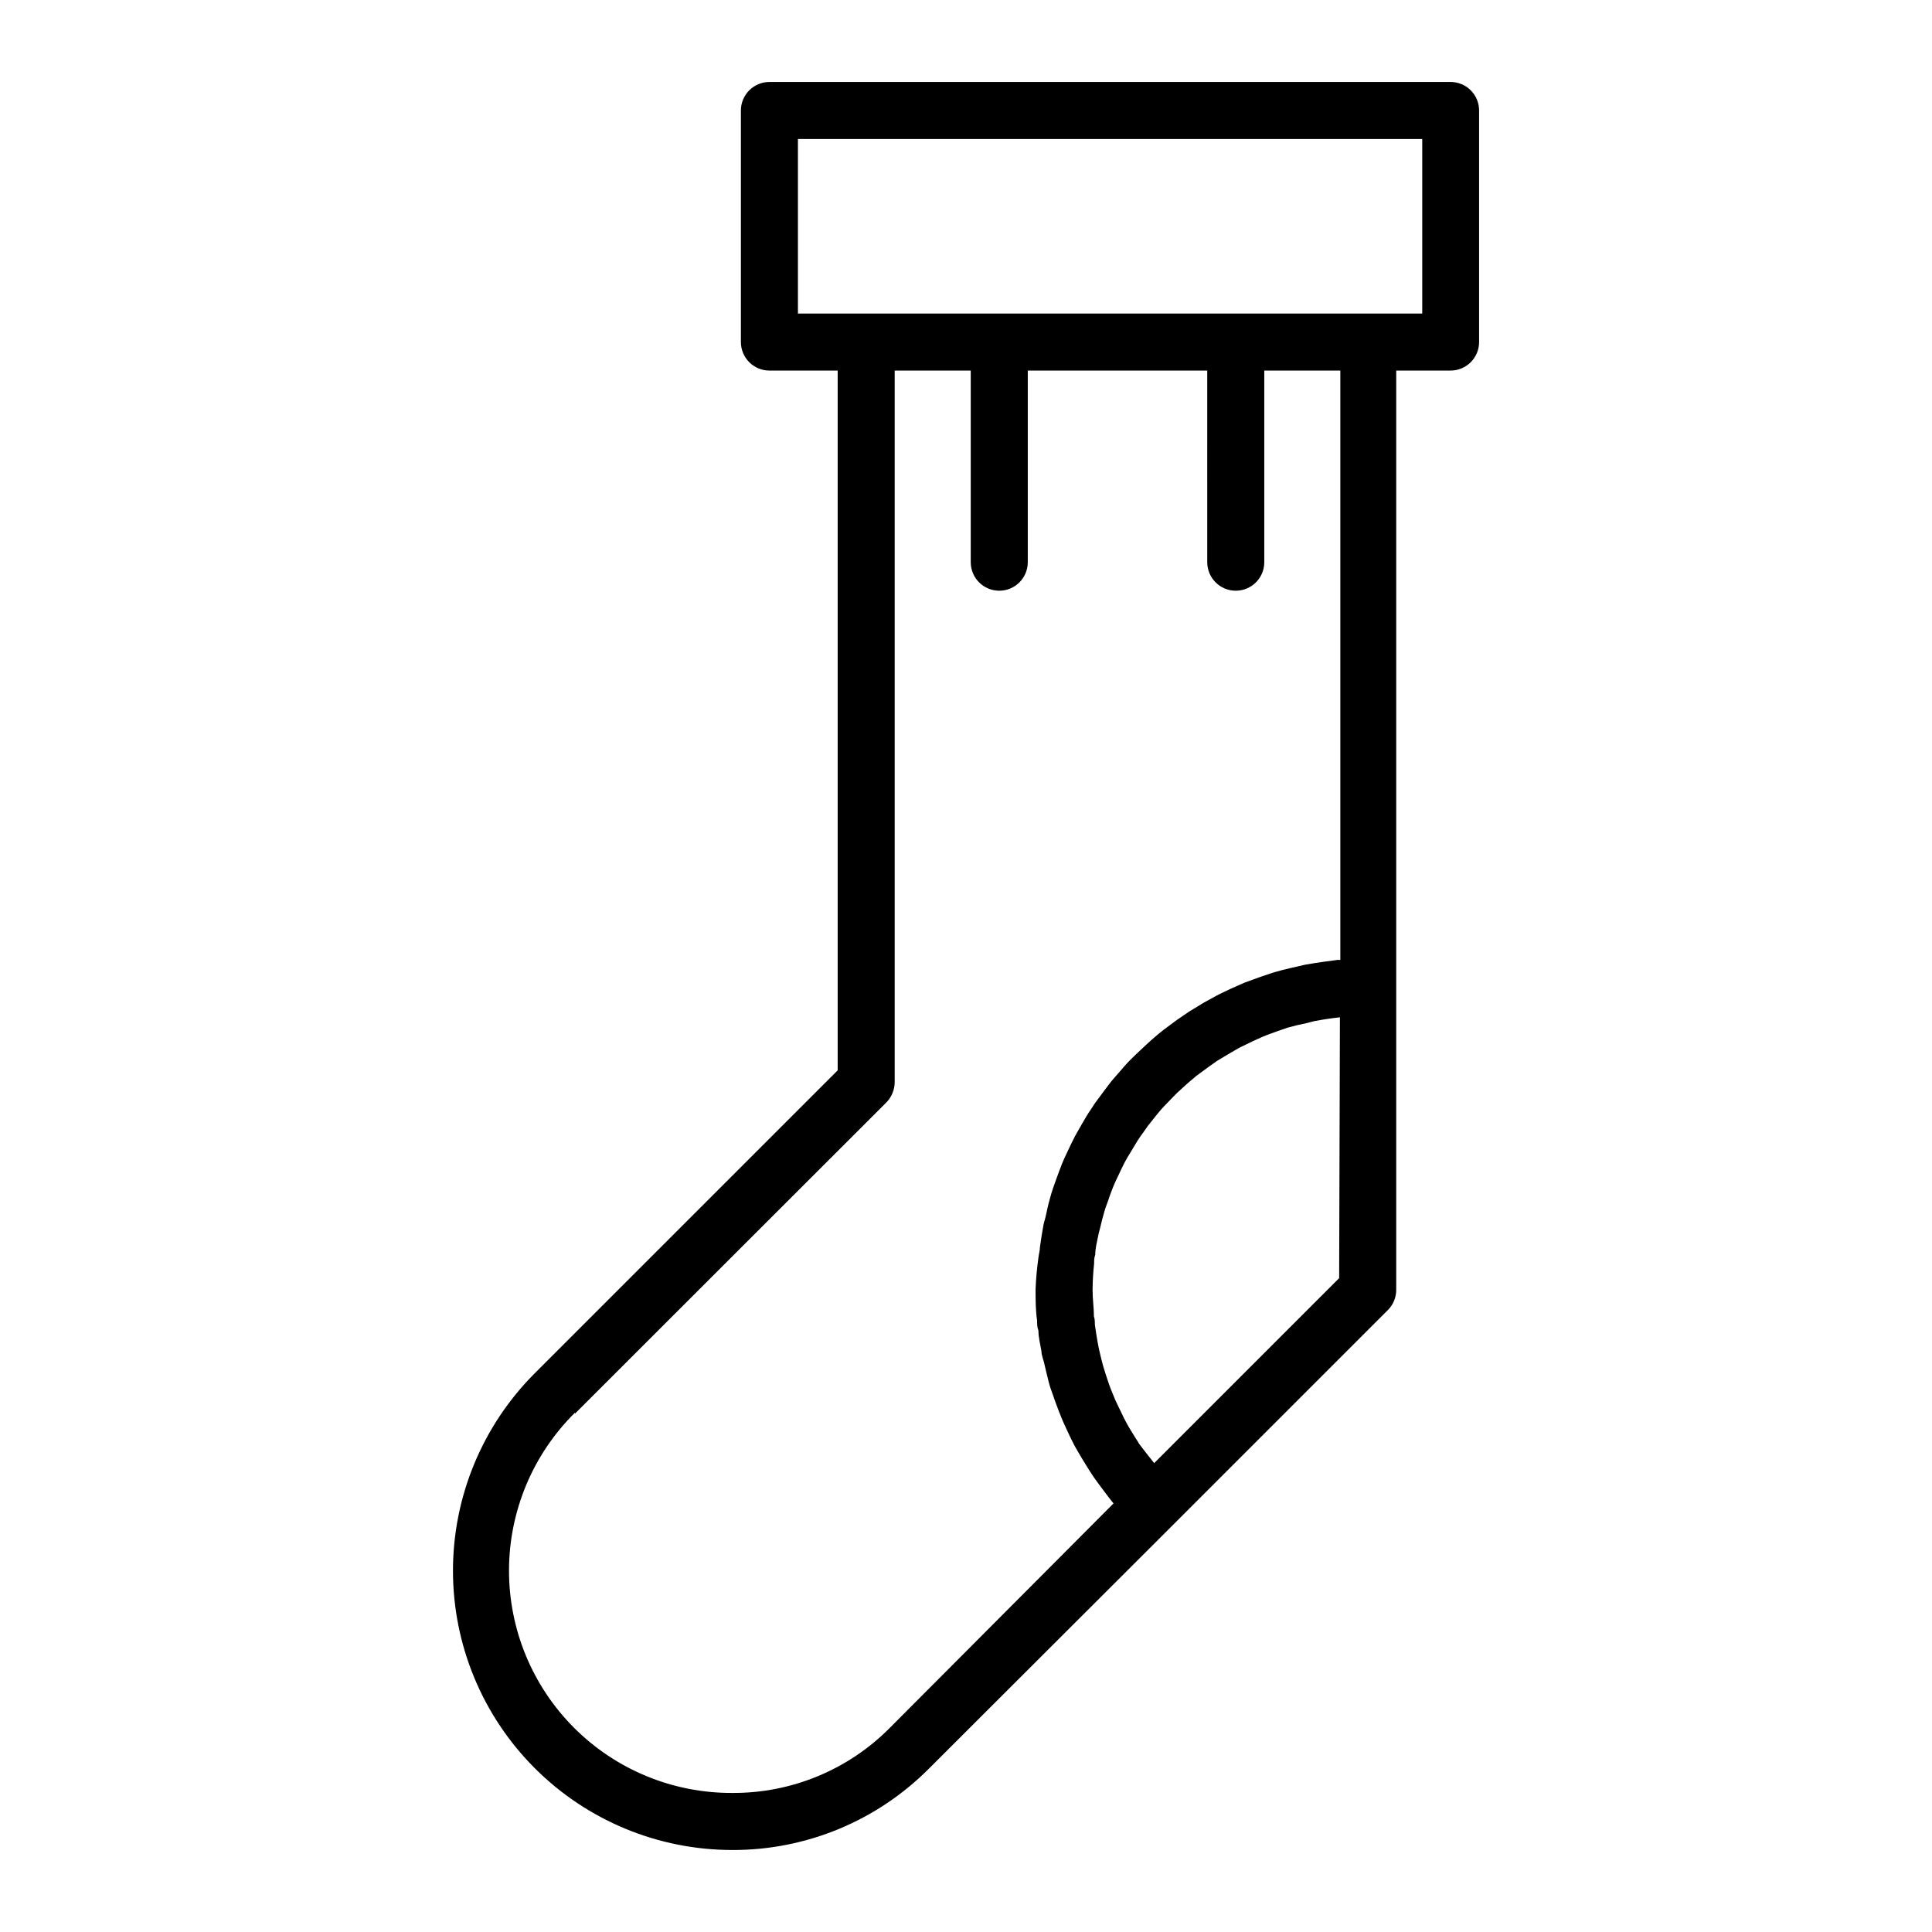
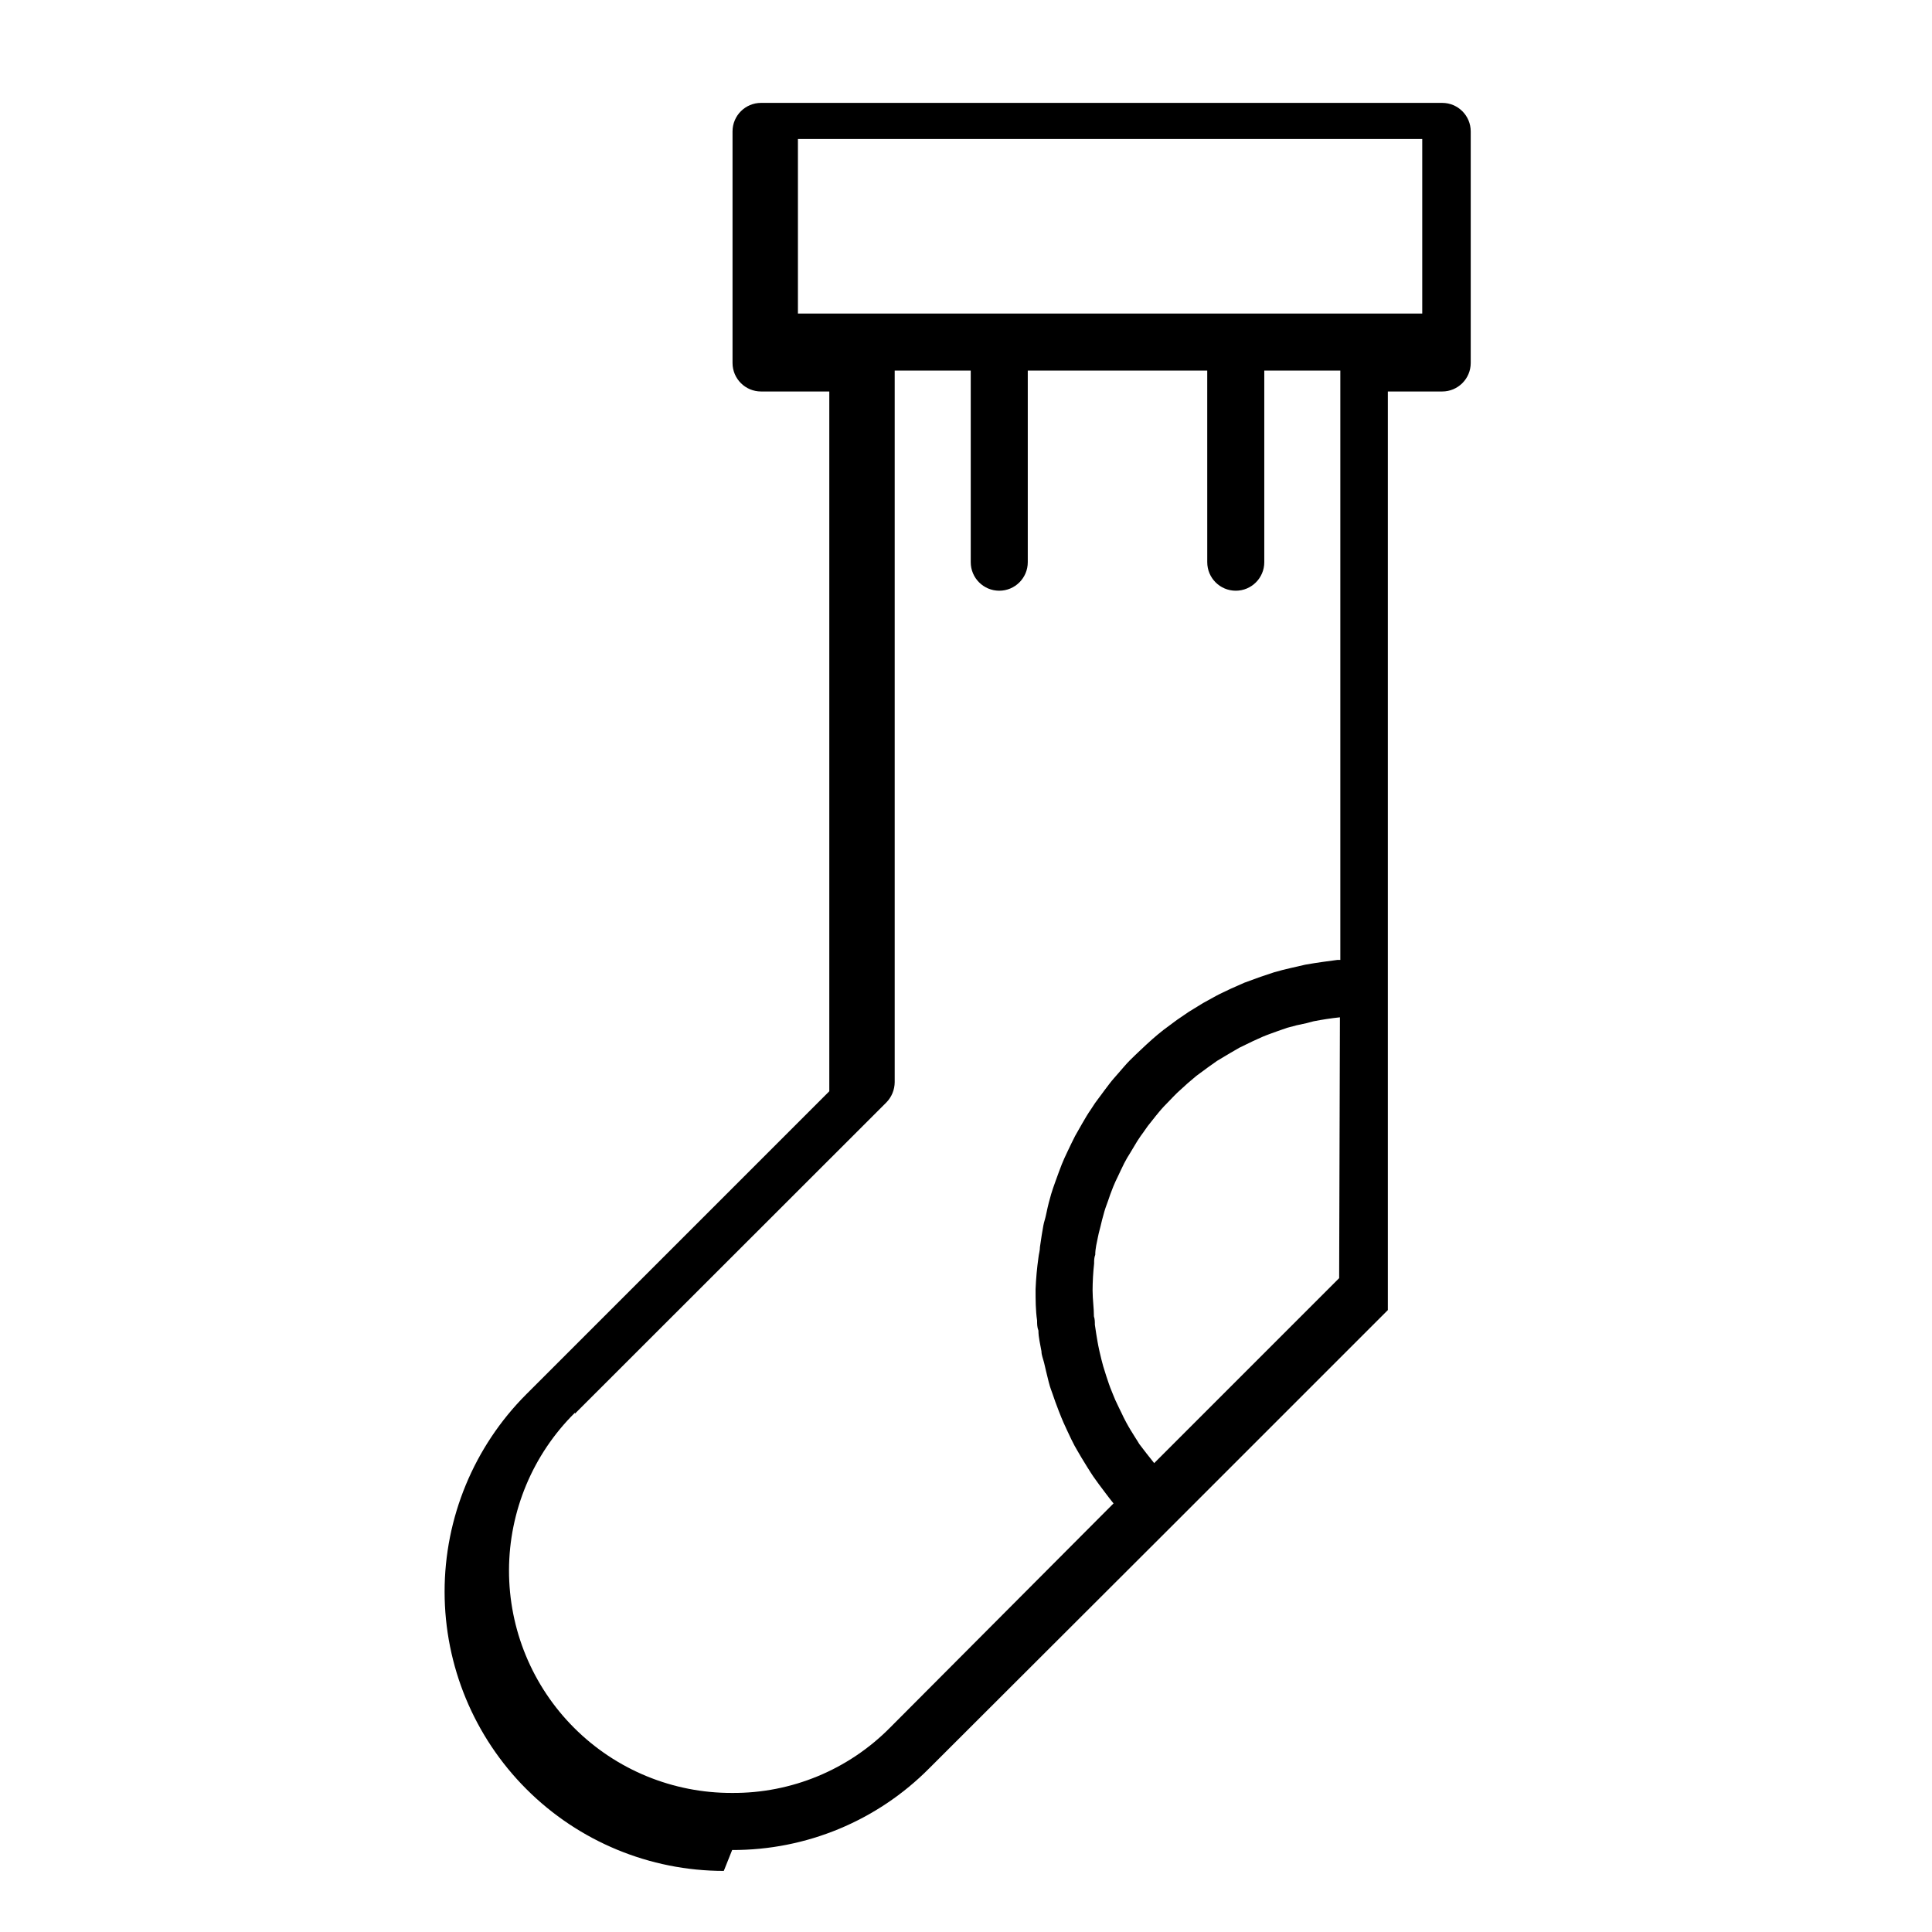
<svg xmlns="http://www.w3.org/2000/svg" fill="#000000" width="800px" height="800px" version="1.1" viewBox="144 144 512 512">
-   <path d="m338.03 634.27c19.637 0.07 38.48-7.754 52.293-21.715l64.59-64.488 56.879-56.879c1.469-1.465 2.269-3.469 2.219-5.543v-243.44h14.41-0.004c4.176 0 7.559-3.387 7.559-7.559v-61.363c0-4.176-3.383-7.559-7.559-7.559h-180.51c-4.176 0-7.559 3.383-7.559 7.559v61.363c0 4.172 3.383 7.559 7.559 7.559h18.086v185.45l-80.309 80.309c-13.863 13.883-21.645 32.703-21.641 52.324 0.008 19.617 7.805 38.434 21.68 52.305 13.875 13.875 32.688 21.668 52.309 21.676zm160.86-151.55-49.02 49.023c-1.41-1.715-2.719-3.477-3.93-5.039-0.352-0.555-0.656-1.109-1.008-1.613-0.855-1.359-1.715-2.719-2.469-4.133-0.754-1.41-0.754-1.461-1.109-2.215-0.352-0.754-1.258-2.519-1.812-3.777s-0.656-1.664-1.008-2.469c-0.352-0.805-0.957-2.57-1.359-3.828-0.402-1.258-0.555-1.715-0.805-2.57-0.25-0.855-0.707-2.672-1.008-4.031-0.301-1.359-0.352-1.664-0.504-2.519-0.152-0.855-0.504-2.973-0.707-4.484 0-0.754 0-1.461-0.25-2.215 0-2.215-0.352-4.484-0.352-6.801h-0.004c0.008-2.41 0.145-4.812 0.406-7.207 0-0.805 0-1.562 0.301-2.316 0-1.613 0.402-3.176 0.707-4.684 0.301-1.512 0.453-1.812 0.656-2.719s0.656-2.719 1.059-4.082c0.402-1.359 0.656-1.863 0.957-2.769s0.855-2.519 1.359-3.727c0.504-1.211 0.805-1.863 1.258-2.769s1.059-2.316 1.664-3.477c0.605-1.16 0.957-1.762 1.512-2.621 0.555-0.855 1.258-2.168 1.965-3.273 0.707-1.109 1.109-1.664 1.715-2.469l-0.004-0.008c0.699-1.047 1.453-2.059 2.266-3.023 0.605-0.805 1.258-1.562 1.914-2.367 0.656-0.805 1.664-1.863 2.57-2.769s1.359-1.461 2.117-2.168l2.769-2.519 2.316-1.965 3.074-2.266 2.418-1.715 3.375-2.016 2.519-1.461 3.629-1.762 2.57-1.16c1.309-0.555 2.672-1.008 4.031-1.512l2.469-0.855c1.613-0.469 3.293-0.875 5.039-1.211l1.914-0.504c2.316-0.453 4.637-0.805 7.004-1.059zm-143.43-255.63v-46.25h165.45v46.25zm-59.098 291.55 82.527-82.473c1.41-1.441 2.203-3.375 2.215-5.391v-188.57h20.152v50.781c0 4.176 3.383 7.559 7.559 7.559 4.172 0 7.555-3.383 7.555-7.559v-50.781h47.559l0.004 50.781c0 4.176 3.383 7.559 7.555 7.559 4.176 0 7.559-3.383 7.559-7.559v-50.781h20.152v156.18h-0.754l-3.727 0.504c-1.613 0.25-3.223 0.453-4.785 0.754l-3.727 0.855c-1.512 0.352-3.023 0.707-4.535 1.16l-3.629 1.211-4.281 1.562-3.527 1.562c-1.359 0.656-2.719 1.258-4.031 1.965l-3.375 1.863-3.777 2.316-3.176 2.168-3.527 2.621c-1.008 0.805-2.016 1.613-2.973 2.469-0.957 0.855-2.168 1.965-3.223 2.973-1.059 1.008-1.863 1.762-2.769 2.672-0.906 0.906-1.965 2.168-2.922 3.273-0.957 1.109-1.715 1.914-2.469 2.922-0.754 1.008-1.812 2.367-2.672 3.578l-0.004-0.004c-0.781 1-1.504 2.043-2.168 3.121-0.855 1.211-1.613 2.519-2.367 3.828l-1.863 3.273c-0.707 1.359-1.359 2.769-2.016 4.133-0.656 1.359-1.059 2.266-1.512 3.375s-1.109 2.973-1.664 4.484c-0.555 1.512-0.805 2.266-1.16 3.426-0.352 1.16-0.906 3.273-1.258 5.039-0.352 1.762-0.605 2.168-0.805 3.273-0.203 1.109-0.656 3.777-0.906 5.691 0 0.957-0.301 1.863-0.402 2.82v0.004c-0.391 2.773-0.645 5.566-0.758 8.363 0 2.82 0 5.594 0.402 8.312 0 0.906 0 1.762 0.352 2.672 0 1.812 0.504 3.68 0.805 5.492 0 1.008 0.453 2.016 0.707 3.074 0.25 1.059 0.754 3.273 1.211 5.039 0.453 1.762 0.656 2.066 1.008 3.125s1.059 3.074 1.664 4.586c0.605 1.512 0.805 2.066 1.258 3.074 0.453 1.008 1.359 2.973 2.066 4.434 0.707 1.461 1.008 1.965 1.562 2.922 0.555 0.957 1.664 2.871 2.57 4.281s1.109 1.812 1.715 2.672c0.605 0.855 2.117 2.973 3.223 4.383 1.109 1.41 1.109 1.512 1.715 2.215l0.402 0.504-59.25 59.445c-11.043 11.156-26.121 17.387-41.816 17.281-15.688 0.062-30.746-6.129-41.848-17.211-11.102-11.078-17.324-26.129-17.293-41.812 0.035-15.684 6.324-30.707 17.473-41.738z" />
+   <path d="m338.03 634.27c19.637 0.07 38.48-7.754 52.293-21.715l64.59-64.488 56.879-56.879v-243.44h14.41-0.004c4.176 0 7.559-3.387 7.559-7.559v-61.363c0-4.176-3.383-7.559-7.559-7.559h-180.51c-4.176 0-7.559 3.383-7.559 7.559v61.363c0 4.172 3.383 7.559 7.559 7.559h18.086v185.45l-80.309 80.309c-13.863 13.883-21.645 32.703-21.641 52.324 0.008 19.617 7.805 38.434 21.68 52.305 13.875 13.875 32.688 21.668 52.309 21.676zm160.86-151.55-49.02 49.023c-1.41-1.715-2.719-3.477-3.93-5.039-0.352-0.555-0.656-1.109-1.008-1.613-0.855-1.359-1.715-2.719-2.469-4.133-0.754-1.41-0.754-1.461-1.109-2.215-0.352-0.754-1.258-2.519-1.812-3.777s-0.656-1.664-1.008-2.469c-0.352-0.805-0.957-2.57-1.359-3.828-0.402-1.258-0.555-1.715-0.805-2.57-0.25-0.855-0.707-2.672-1.008-4.031-0.301-1.359-0.352-1.664-0.504-2.519-0.152-0.855-0.504-2.973-0.707-4.484 0-0.754 0-1.461-0.25-2.215 0-2.215-0.352-4.484-0.352-6.801h-0.004c0.008-2.41 0.145-4.812 0.406-7.207 0-0.805 0-1.562 0.301-2.316 0-1.613 0.402-3.176 0.707-4.684 0.301-1.512 0.453-1.812 0.656-2.719s0.656-2.719 1.059-4.082c0.402-1.359 0.656-1.863 0.957-2.769s0.855-2.519 1.359-3.727c0.504-1.211 0.805-1.863 1.258-2.769s1.059-2.316 1.664-3.477c0.605-1.16 0.957-1.762 1.512-2.621 0.555-0.855 1.258-2.168 1.965-3.273 0.707-1.109 1.109-1.664 1.715-2.469l-0.004-0.008c0.699-1.047 1.453-2.059 2.266-3.023 0.605-0.805 1.258-1.562 1.914-2.367 0.656-0.805 1.664-1.863 2.57-2.769s1.359-1.461 2.117-2.168l2.769-2.519 2.316-1.965 3.074-2.266 2.418-1.715 3.375-2.016 2.519-1.461 3.629-1.762 2.57-1.16c1.309-0.555 2.672-1.008 4.031-1.512l2.469-0.855c1.613-0.469 3.293-0.875 5.039-1.211l1.914-0.504c2.316-0.453 4.637-0.805 7.004-1.059zm-143.43-255.63v-46.25h165.45v46.25zm-59.098 291.55 82.527-82.473c1.41-1.441 2.203-3.375 2.215-5.391v-188.57h20.152v50.781c0 4.176 3.383 7.559 7.559 7.559 4.172 0 7.555-3.383 7.555-7.559v-50.781h47.559l0.004 50.781c0 4.176 3.383 7.559 7.555 7.559 4.176 0 7.559-3.383 7.559-7.559v-50.781h20.152v156.18h-0.754l-3.727 0.504c-1.613 0.25-3.223 0.453-4.785 0.754l-3.727 0.855c-1.512 0.352-3.023 0.707-4.535 1.16l-3.629 1.211-4.281 1.562-3.527 1.562c-1.359 0.656-2.719 1.258-4.031 1.965l-3.375 1.863-3.777 2.316-3.176 2.168-3.527 2.621c-1.008 0.805-2.016 1.613-2.973 2.469-0.957 0.855-2.168 1.965-3.223 2.973-1.059 1.008-1.863 1.762-2.769 2.672-0.906 0.906-1.965 2.168-2.922 3.273-0.957 1.109-1.715 1.914-2.469 2.922-0.754 1.008-1.812 2.367-2.672 3.578l-0.004-0.004c-0.781 1-1.504 2.043-2.168 3.121-0.855 1.211-1.613 2.519-2.367 3.828l-1.863 3.273c-0.707 1.359-1.359 2.769-2.016 4.133-0.656 1.359-1.059 2.266-1.512 3.375s-1.109 2.973-1.664 4.484c-0.555 1.512-0.805 2.266-1.16 3.426-0.352 1.16-0.906 3.273-1.258 5.039-0.352 1.762-0.605 2.168-0.805 3.273-0.203 1.109-0.656 3.777-0.906 5.691 0 0.957-0.301 1.863-0.402 2.82v0.004c-0.391 2.773-0.645 5.566-0.758 8.363 0 2.82 0 5.594 0.402 8.312 0 0.906 0 1.762 0.352 2.672 0 1.812 0.504 3.68 0.805 5.492 0 1.008 0.453 2.016 0.707 3.074 0.25 1.059 0.754 3.273 1.211 5.039 0.453 1.762 0.656 2.066 1.008 3.125s1.059 3.074 1.664 4.586c0.605 1.512 0.805 2.066 1.258 3.074 0.453 1.008 1.359 2.973 2.066 4.434 0.707 1.461 1.008 1.965 1.562 2.922 0.555 0.957 1.664 2.871 2.57 4.281s1.109 1.812 1.715 2.672c0.605 0.855 2.117 2.973 3.223 4.383 1.109 1.41 1.109 1.512 1.715 2.215l0.402 0.504-59.25 59.445c-11.043 11.156-26.121 17.387-41.816 17.281-15.688 0.062-30.746-6.129-41.848-17.211-11.102-11.078-17.324-26.129-17.293-41.812 0.035-15.684 6.324-30.707 17.473-41.738z" />
</svg>